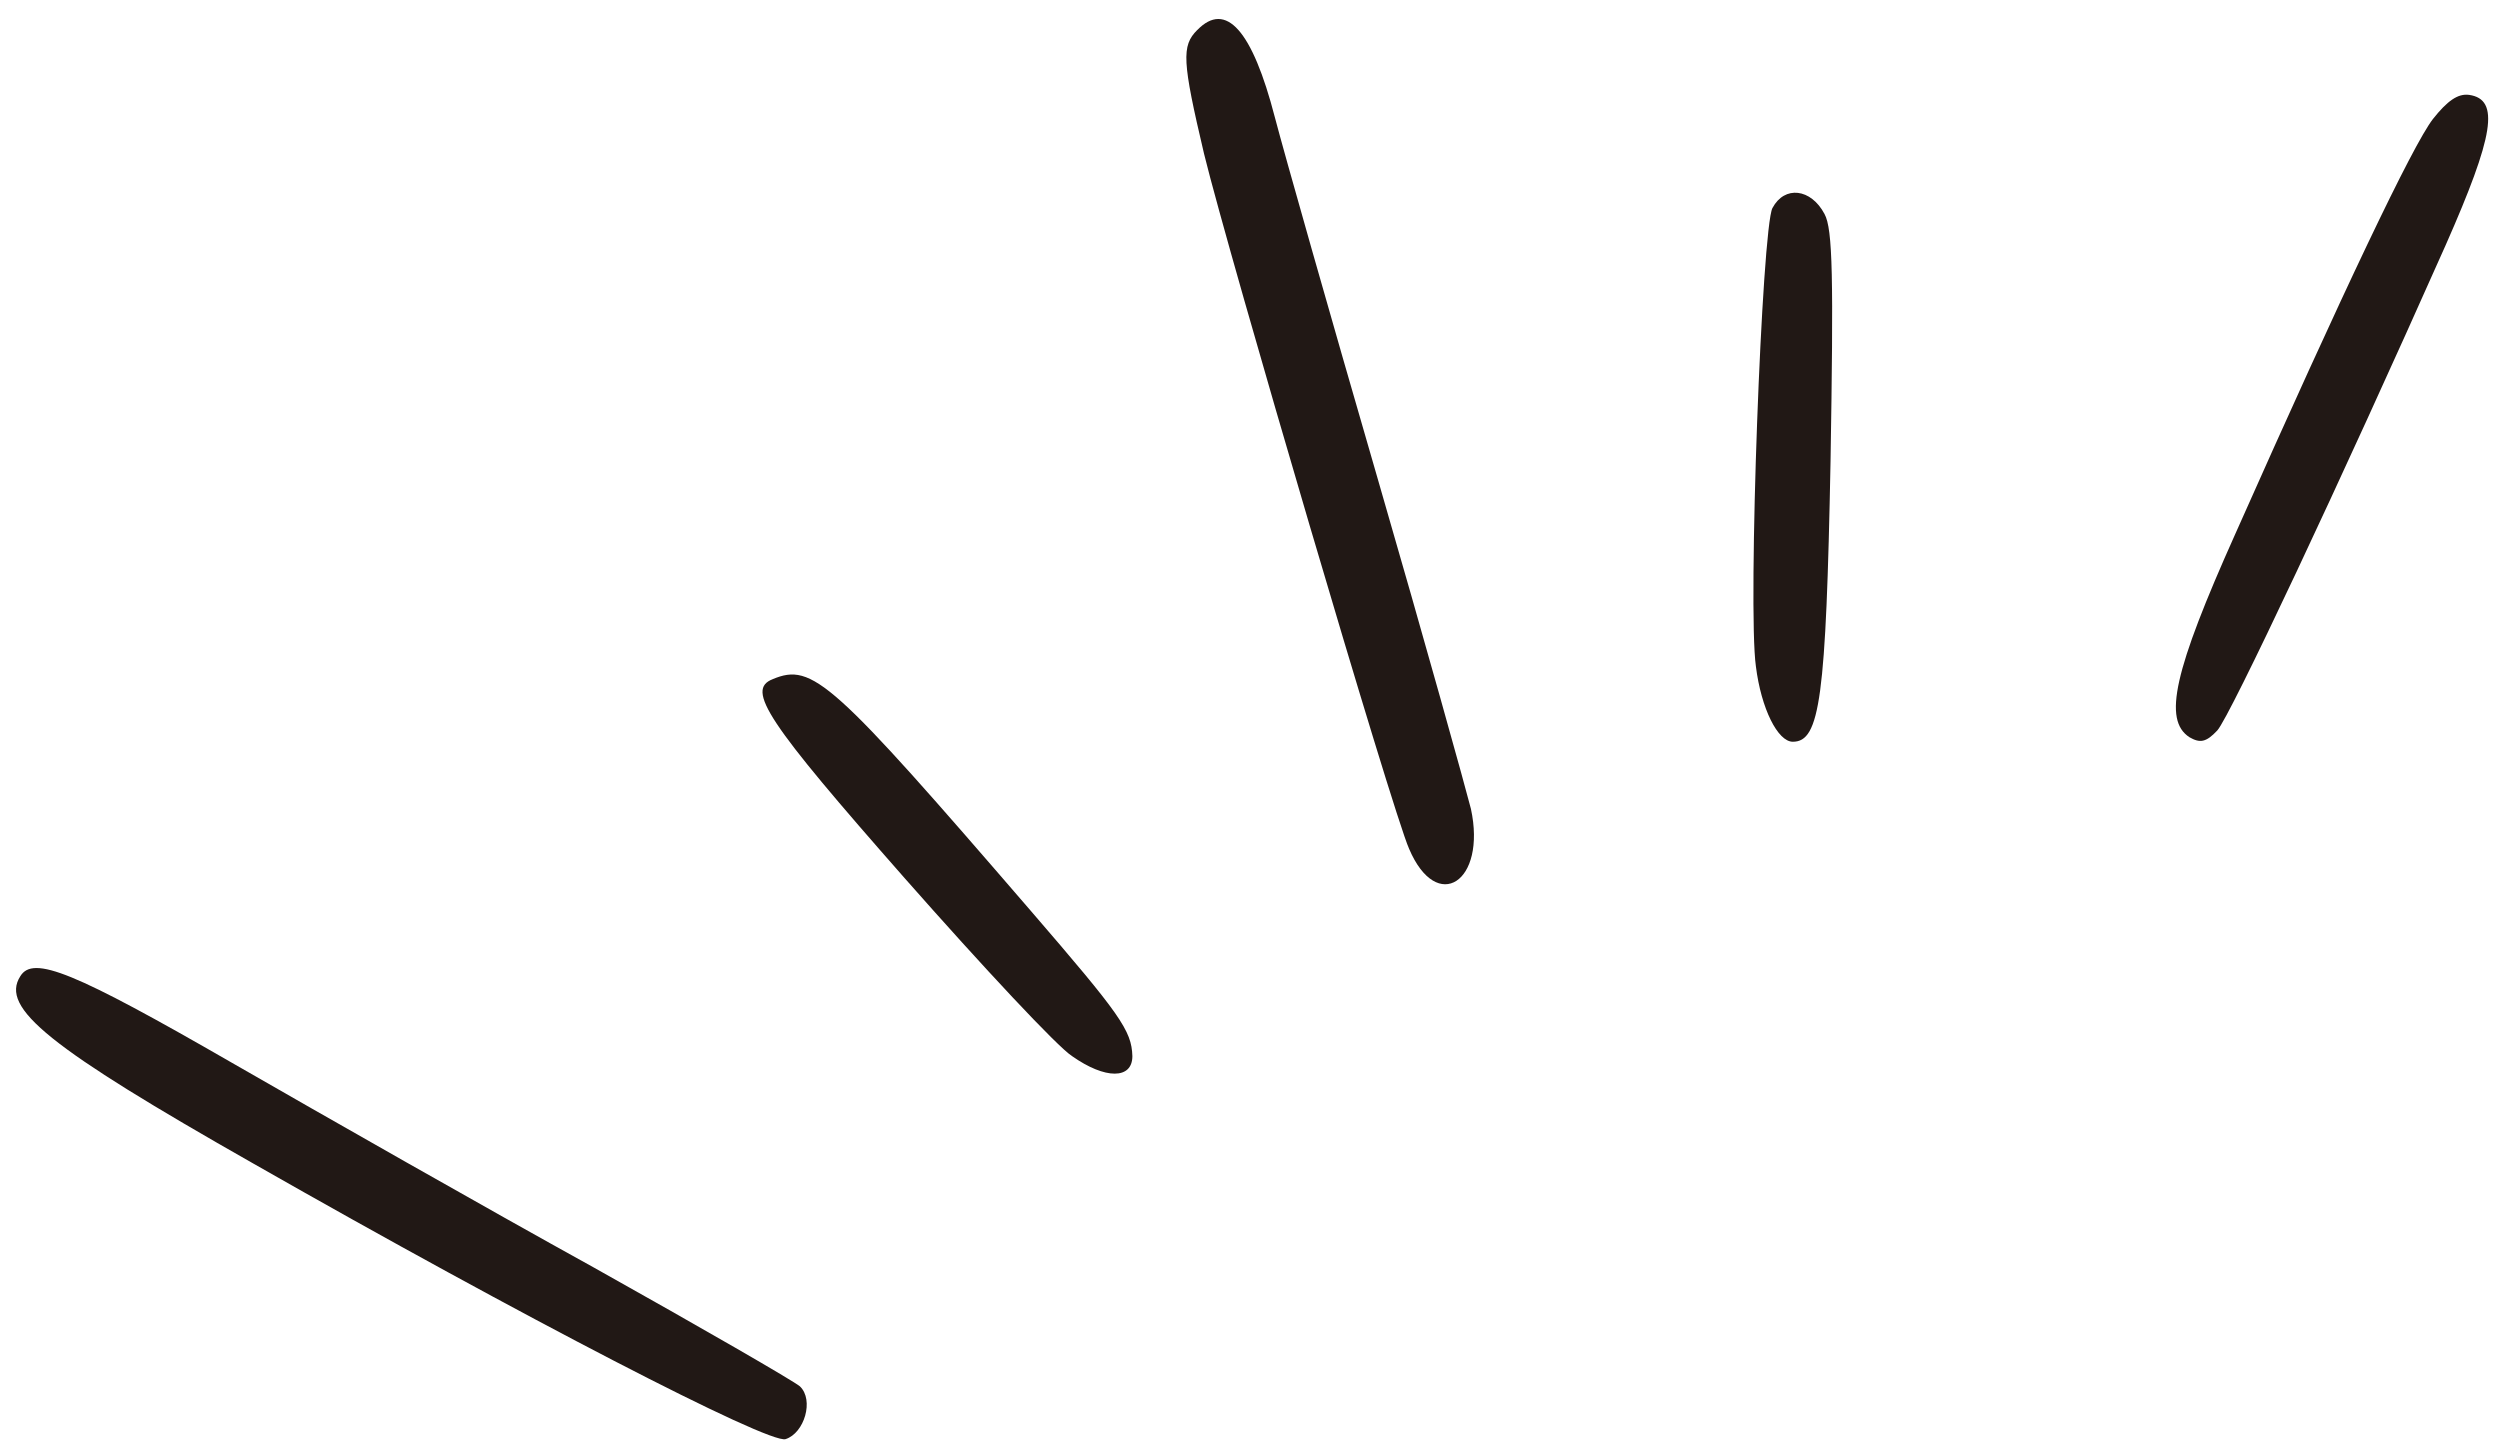
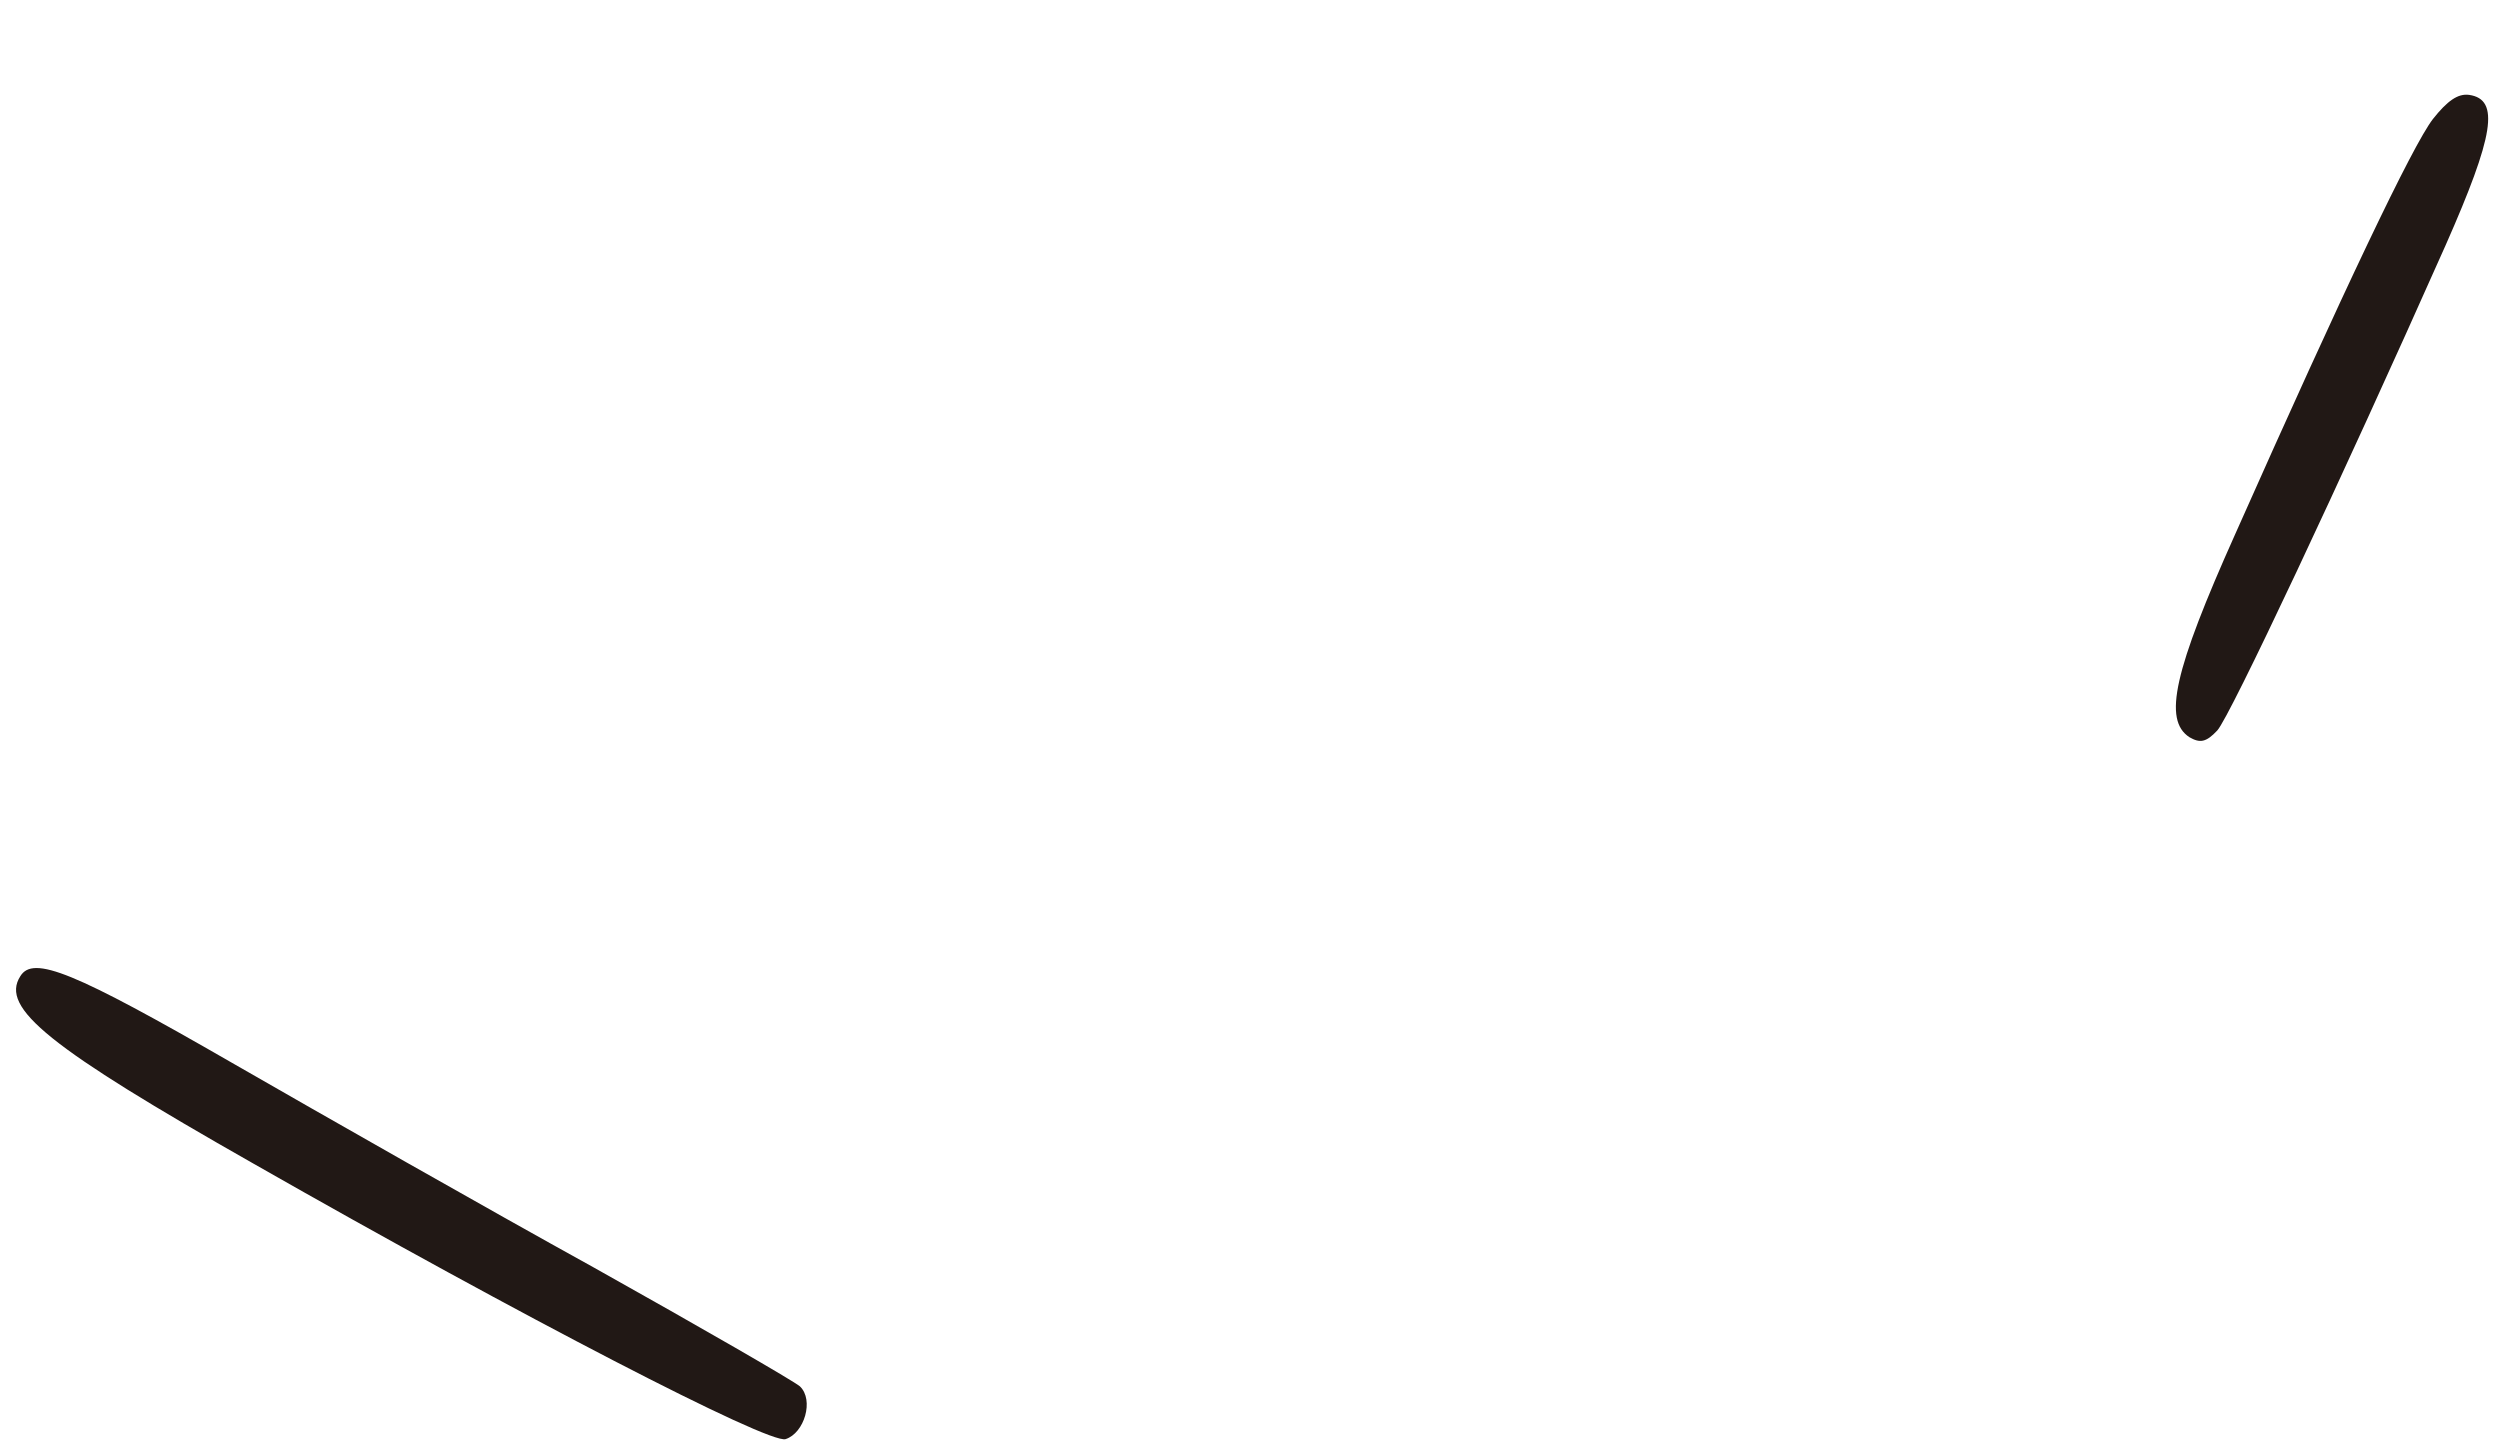
<svg xmlns="http://www.w3.org/2000/svg" data-name="Слой 2" fill="#211815" height="630" preserveAspectRatio="xMidYMid meet" version="1" viewBox="-7.0 -8.0 1090.1 629.5" width="1090" zoomAndPan="magnify">
  <g data-name="Слой 1">
    <g fill-rule="evenodd" id="change1_1">
-       <path d="M515.04,4.81c-6.9,6.9-6.57,13.48,2.96,53.91,10.85,44.38,82.19,287,89.42,303.11,12.16,28.6,33.86,14.46,26.96-17.42-1.97-7.89-20.05-72.98-40.76-144.32-20.71-71.34-40.76-142.02-44.71-157.14-9.86-38.13-21.37-50.96-33.86-38.13h0Z" />
      <path d="M1053.86,43.61c-8.88,11.51-38.79,74.3-86.13,180.81-26.96,60.16-31.56,81.2-20.05,88.76,4.6,2.63,7.23,2.3,12.16-2.96,5.59-6.25,53.26-107.5,99.61-211.71,21.04-47.67,23.67-63.45,10.19-65.42-4.93-.66-9.53,2.63-15.78,10.52Z" />
-       <path d="M765.87,82.4c-4.6,8.55-10.85,174.24-7.23,199.88,2.3,18.41,9.53,32.87,16.11,32.87,11.83,0,14.46-19.07,16.44-122.29,1.31-80.21.99-101.25-2.63-107.83-5.92-11.18-17.42-12.49-22.68-2.63Z" />
-       <path d="M329.95,287.86c-11.83,4.6-2.63,18.41,57.53,86.79,34.19,38.79,66.74,73.64,72.98,77.58,14.46,10.19,26.3,10.19,26.3,0-.33-11.18-5.26-18.08-44.38-63.45-86.79-100.6-95.01-108.16-112.43-100.93Z" />
      <path d="M1.86,417.39c-8.88,13.81,12.16,30.9,101.91,81.86,117.03,66.74,224.53,122.29,231.77,119.99,8.22-2.63,12.49-17.09,6.25-23.01-2.63-2.3-43.07-25.64-90.08-51.94-47.01-25.97-118.02-66.41-157.47-89.09C25.2,415.42,7.45,408.19,1.86,417.39Z" />
    </g>
  </g>
</svg>